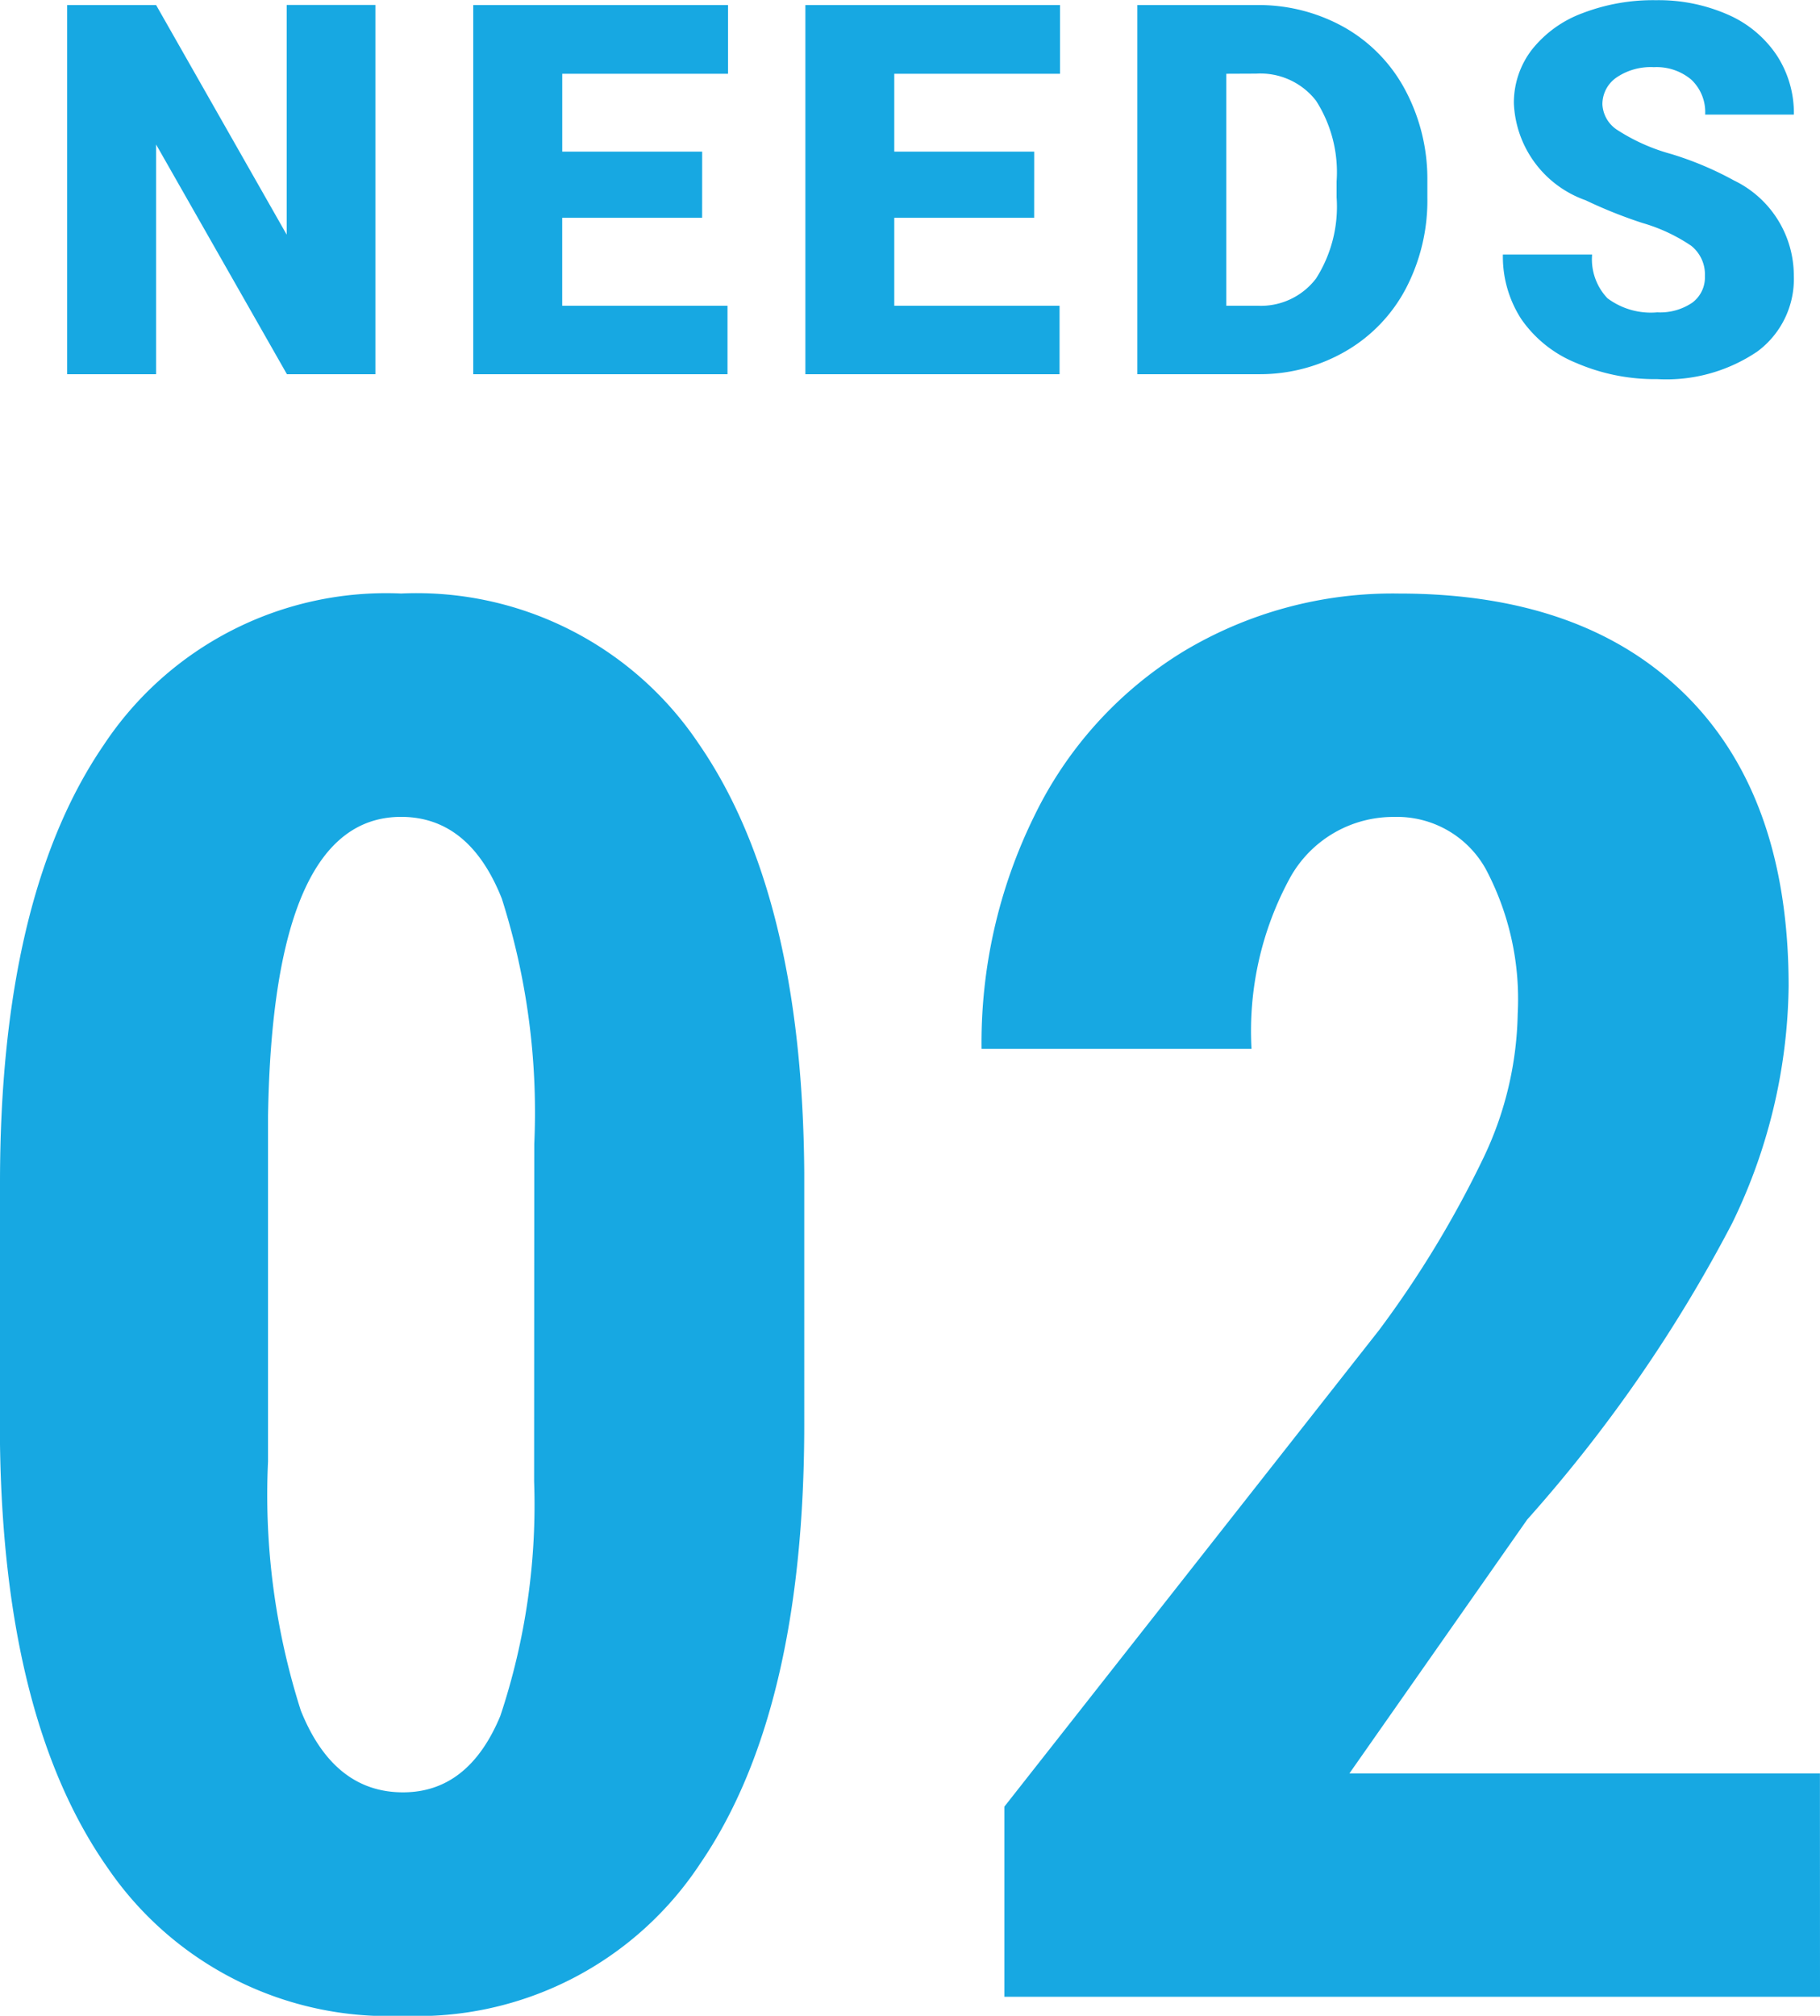
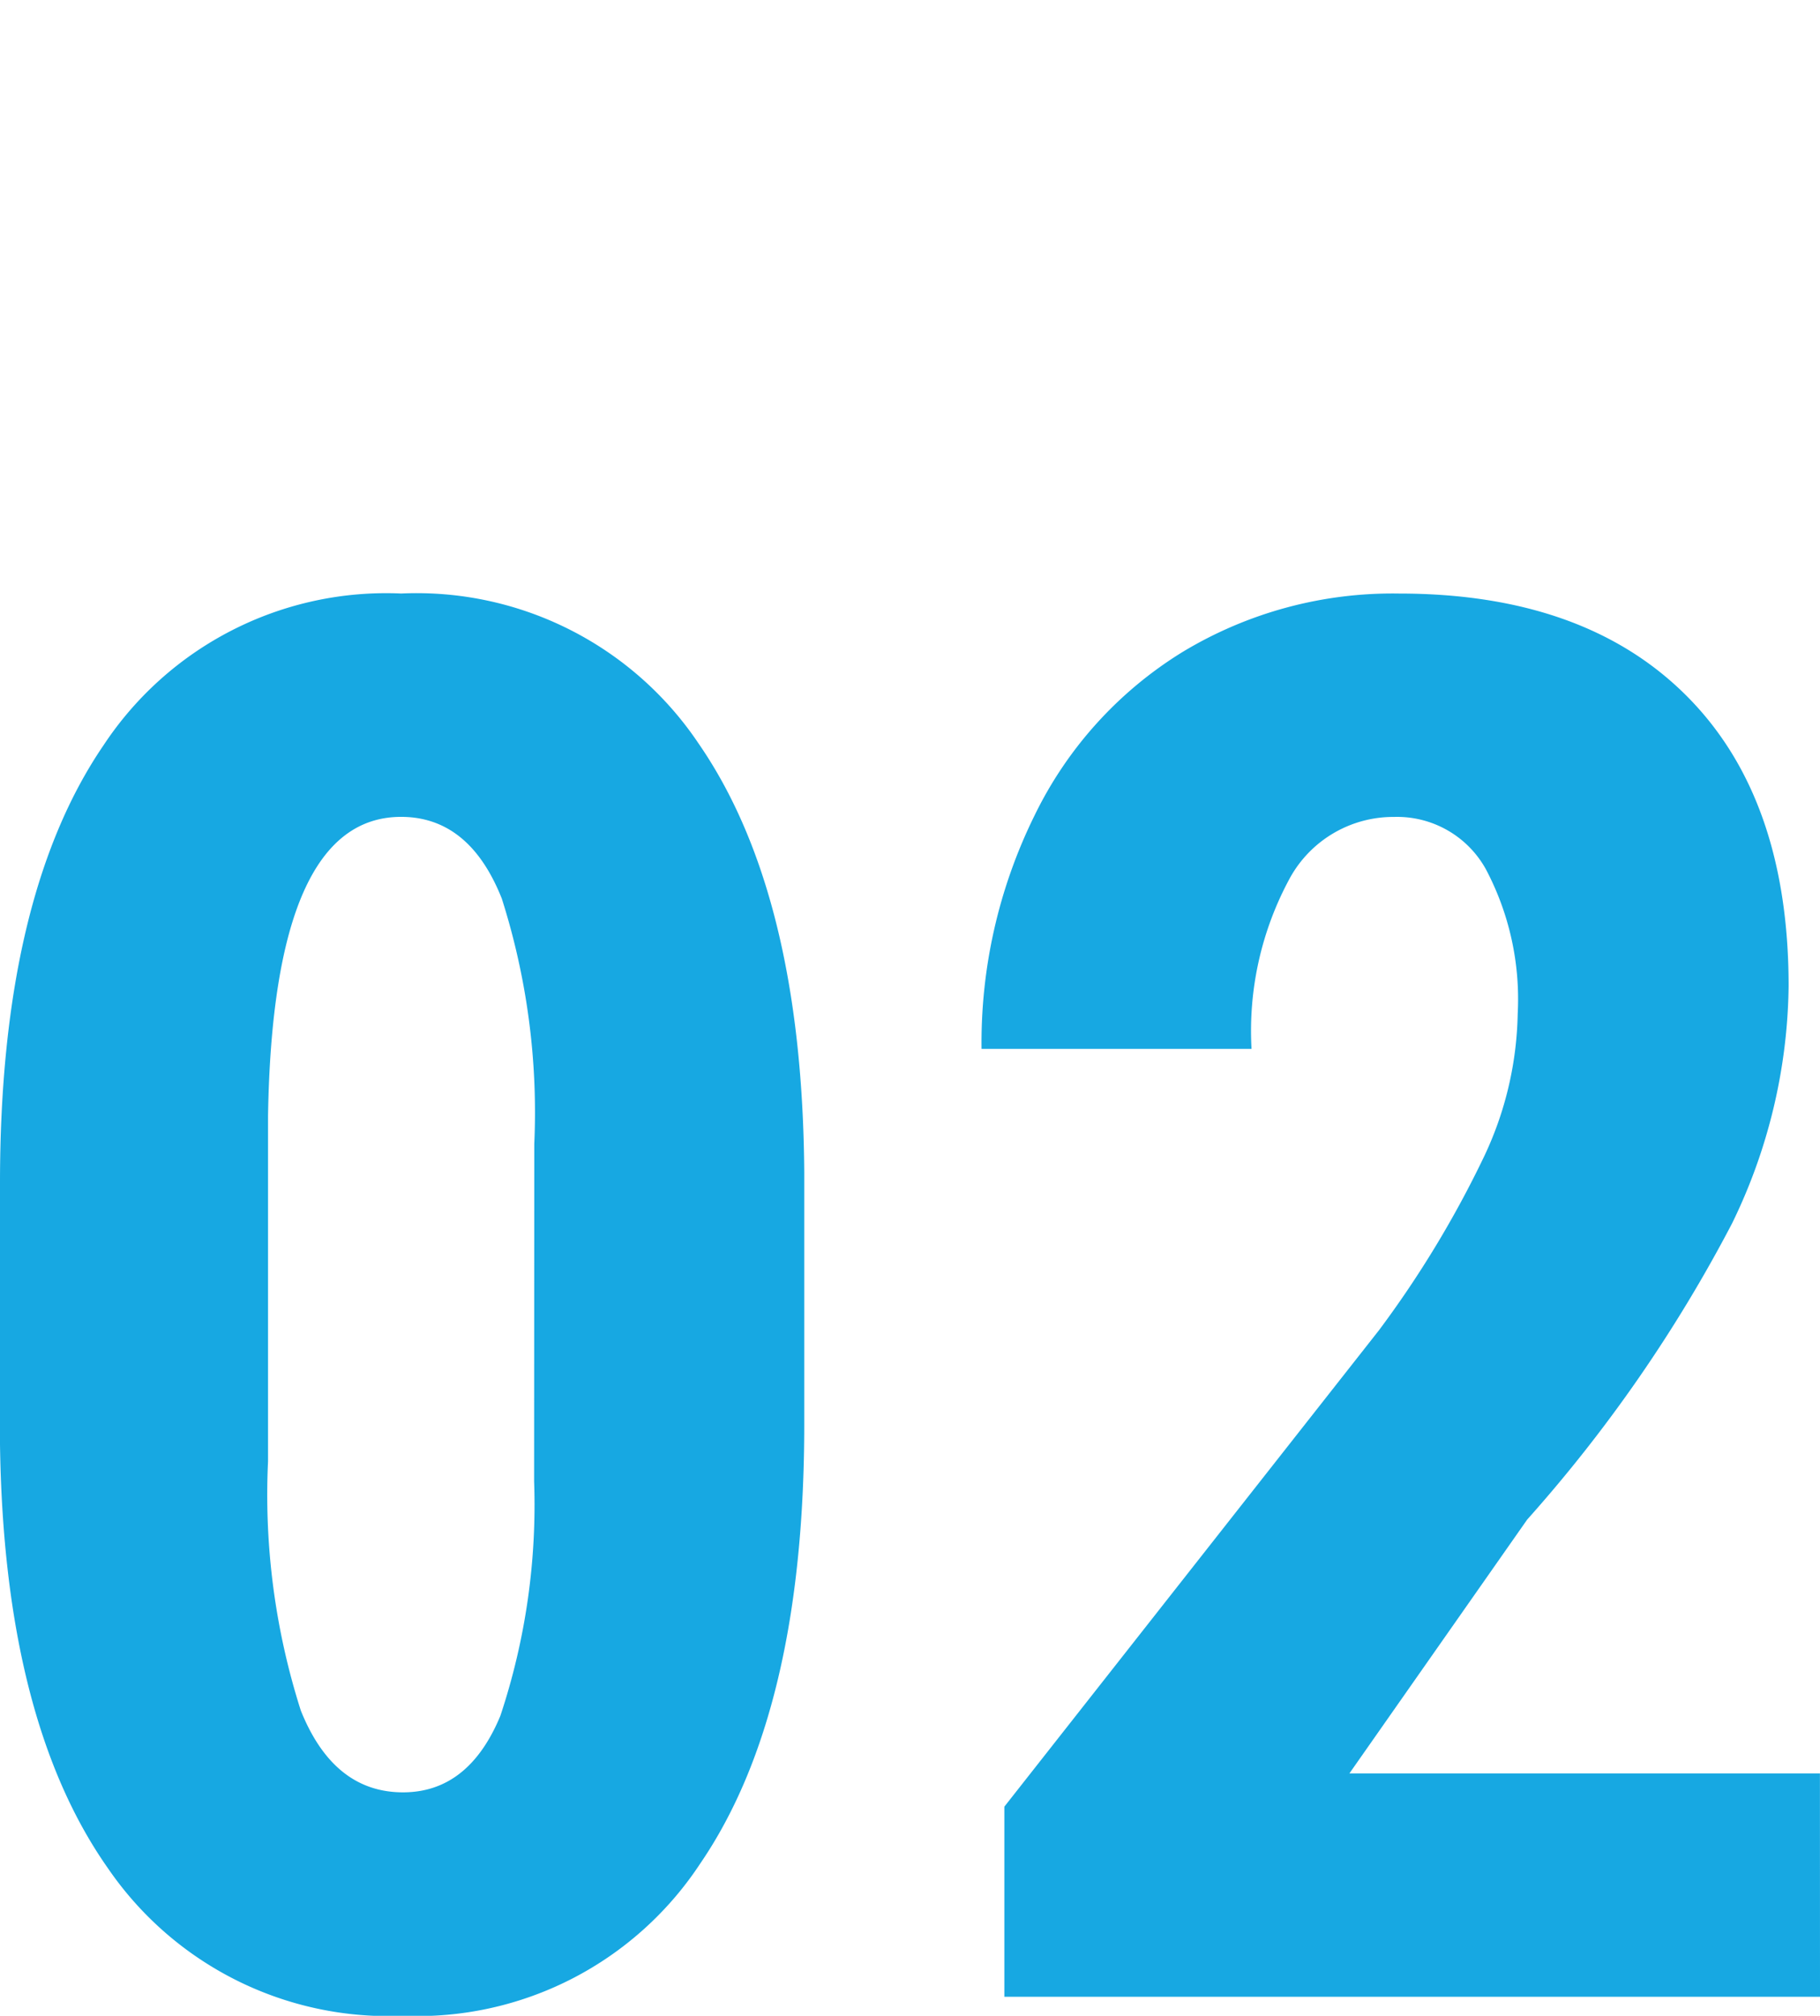
<svg xmlns="http://www.w3.org/2000/svg" width="56.088" height="62.117" viewBox="0 0 56.088 62.117">
  <g id="グループ_7537" data-name="グループ 7537" transform="translate(-420.48 -1371.469)">
-     <path id="パス_7697" data-name="パス 7697" d="M-16.951,0h-2.727l-4.031-7.078V0h-2.742V-11.375h2.742L-19.685-4.3v-7.078h2.734ZM-6.882-4.82h-4.312v2.711H-6.1V0h-7.836V-11.375h7.852v2.117h-5.109v2.4h4.312Zm10.233,0H-.961v2.711H4.133V0H-3.7V-11.375H4.148v2.117H-.961v2.4H3.352ZM6.53,0V-11.375h3.664a5.39,5.39,0,0,1,2.711.684,4.805,4.805,0,0,1,1.879,1.93,5.826,5.826,0,0,1,.684,2.793v.523a5.86,5.86,0,0,1-.66,2.8A4.826,4.826,0,0,1,12.948-.707,5.271,5.271,0,0,1,10.272,0ZM9.272-9.258v7.148h.953a2.133,2.133,0,0,0,1.813-.84,4.116,4.116,0,0,0,.633-2.5v-.492a4.082,4.082,0,0,0-.633-2.484,2.17,2.17,0,0,0-1.844-.836ZM24.021-3.023a1.127,1.127,0,0,0-.426-.937,5.292,5.292,0,0,0-1.5-.7,14.353,14.353,0,0,1-1.75-.7,3.314,3.314,0,0,1-2.211-2.984A2.676,2.676,0,0,1,18.689-10a3.562,3.562,0,0,1,1.559-1.125,6.065,6.065,0,0,1,2.266-.4,5.305,5.305,0,0,1,2.2.438,3.482,3.482,0,0,1,1.512,1.246A3.254,3.254,0,0,1,26.763-8H24.029A1.375,1.375,0,0,0,23.6-9.078a1.66,1.66,0,0,0-1.152-.383,1.872,1.872,0,0,0-1.16.324,1,1,0,0,0-.426.824,1,1,0,0,0,.469.793,5.911,5.911,0,0,0,1.648.734,10.1,10.1,0,0,1,1.938.816,3.256,3.256,0,0,1,1.844,2.93A2.778,2.778,0,0,1,25.638-.7a5,5,0,0,1-3.086.852,6.122,6.122,0,0,1-2.5-.5A3.775,3.775,0,0,1,18.361-1.7a3.542,3.542,0,0,1-.566-1.988h2.75a1.744,1.744,0,0,0,.473,1.348,2.234,2.234,0,0,0,1.535.434A1.765,1.765,0,0,0,23.626-2.2.967.967,0,0,0,24.021-3.023Z" transform="translate(449 1383)" fill="#17a8e2" />
    <path id="パス_7698" data-name="パス 7698" d="M-33.735-17.637q0,8.848-3.208,13.535A10.434,10.434,0,0,1-46.1.586a10.47,10.47,0,0,1-9.1-4.556Q-58.4-8.525-58.52-17.021v-8.057q0-8.818,3.193-13.491a10.435,10.435,0,0,1,9.17-4.673,10.464,10.464,0,0,1,9.17,4.629q3.193,4.629,3.252,13.213Zm-8.32-8.643a21.712,21.712,0,0,0-1-7.559q-1-2.52-3.105-2.52-3.955,0-4.1,9.229v10.635a21.865,21.865,0,0,0,1.011,7.676Q-48.237-6.3-46.1-6.3q2.021,0,3-2.358a20.575,20.575,0,0,0,1.04-7.222ZM-2.432,0H-27.568V-5.859l11.543-14.678a32.154,32.154,0,0,0,3.237-5.347,10.693,10.693,0,0,0,1.04-4.409,8.555,8.555,0,0,0-.981-4.453,3.125,3.125,0,0,0-2.827-1.611,3.636,3.636,0,0,0-3.208,1.875,9.857,9.857,0,0,0-1.187,5.273h-8.32a15.823,15.823,0,0,1,1.626-7.178,12.143,12.143,0,0,1,4.57-5.054,12.512,12.512,0,0,1,6.665-1.8q5.713,0,8.862,3.149t3.149,8.95a17.079,17.079,0,0,1-1.743,7.31,44.943,44.943,0,0,1-6.313,9.126l-5.479,7.822h14.5Z" transform="translate(479 1433)" fill="#17a8e2" />
  </g>
</svg>